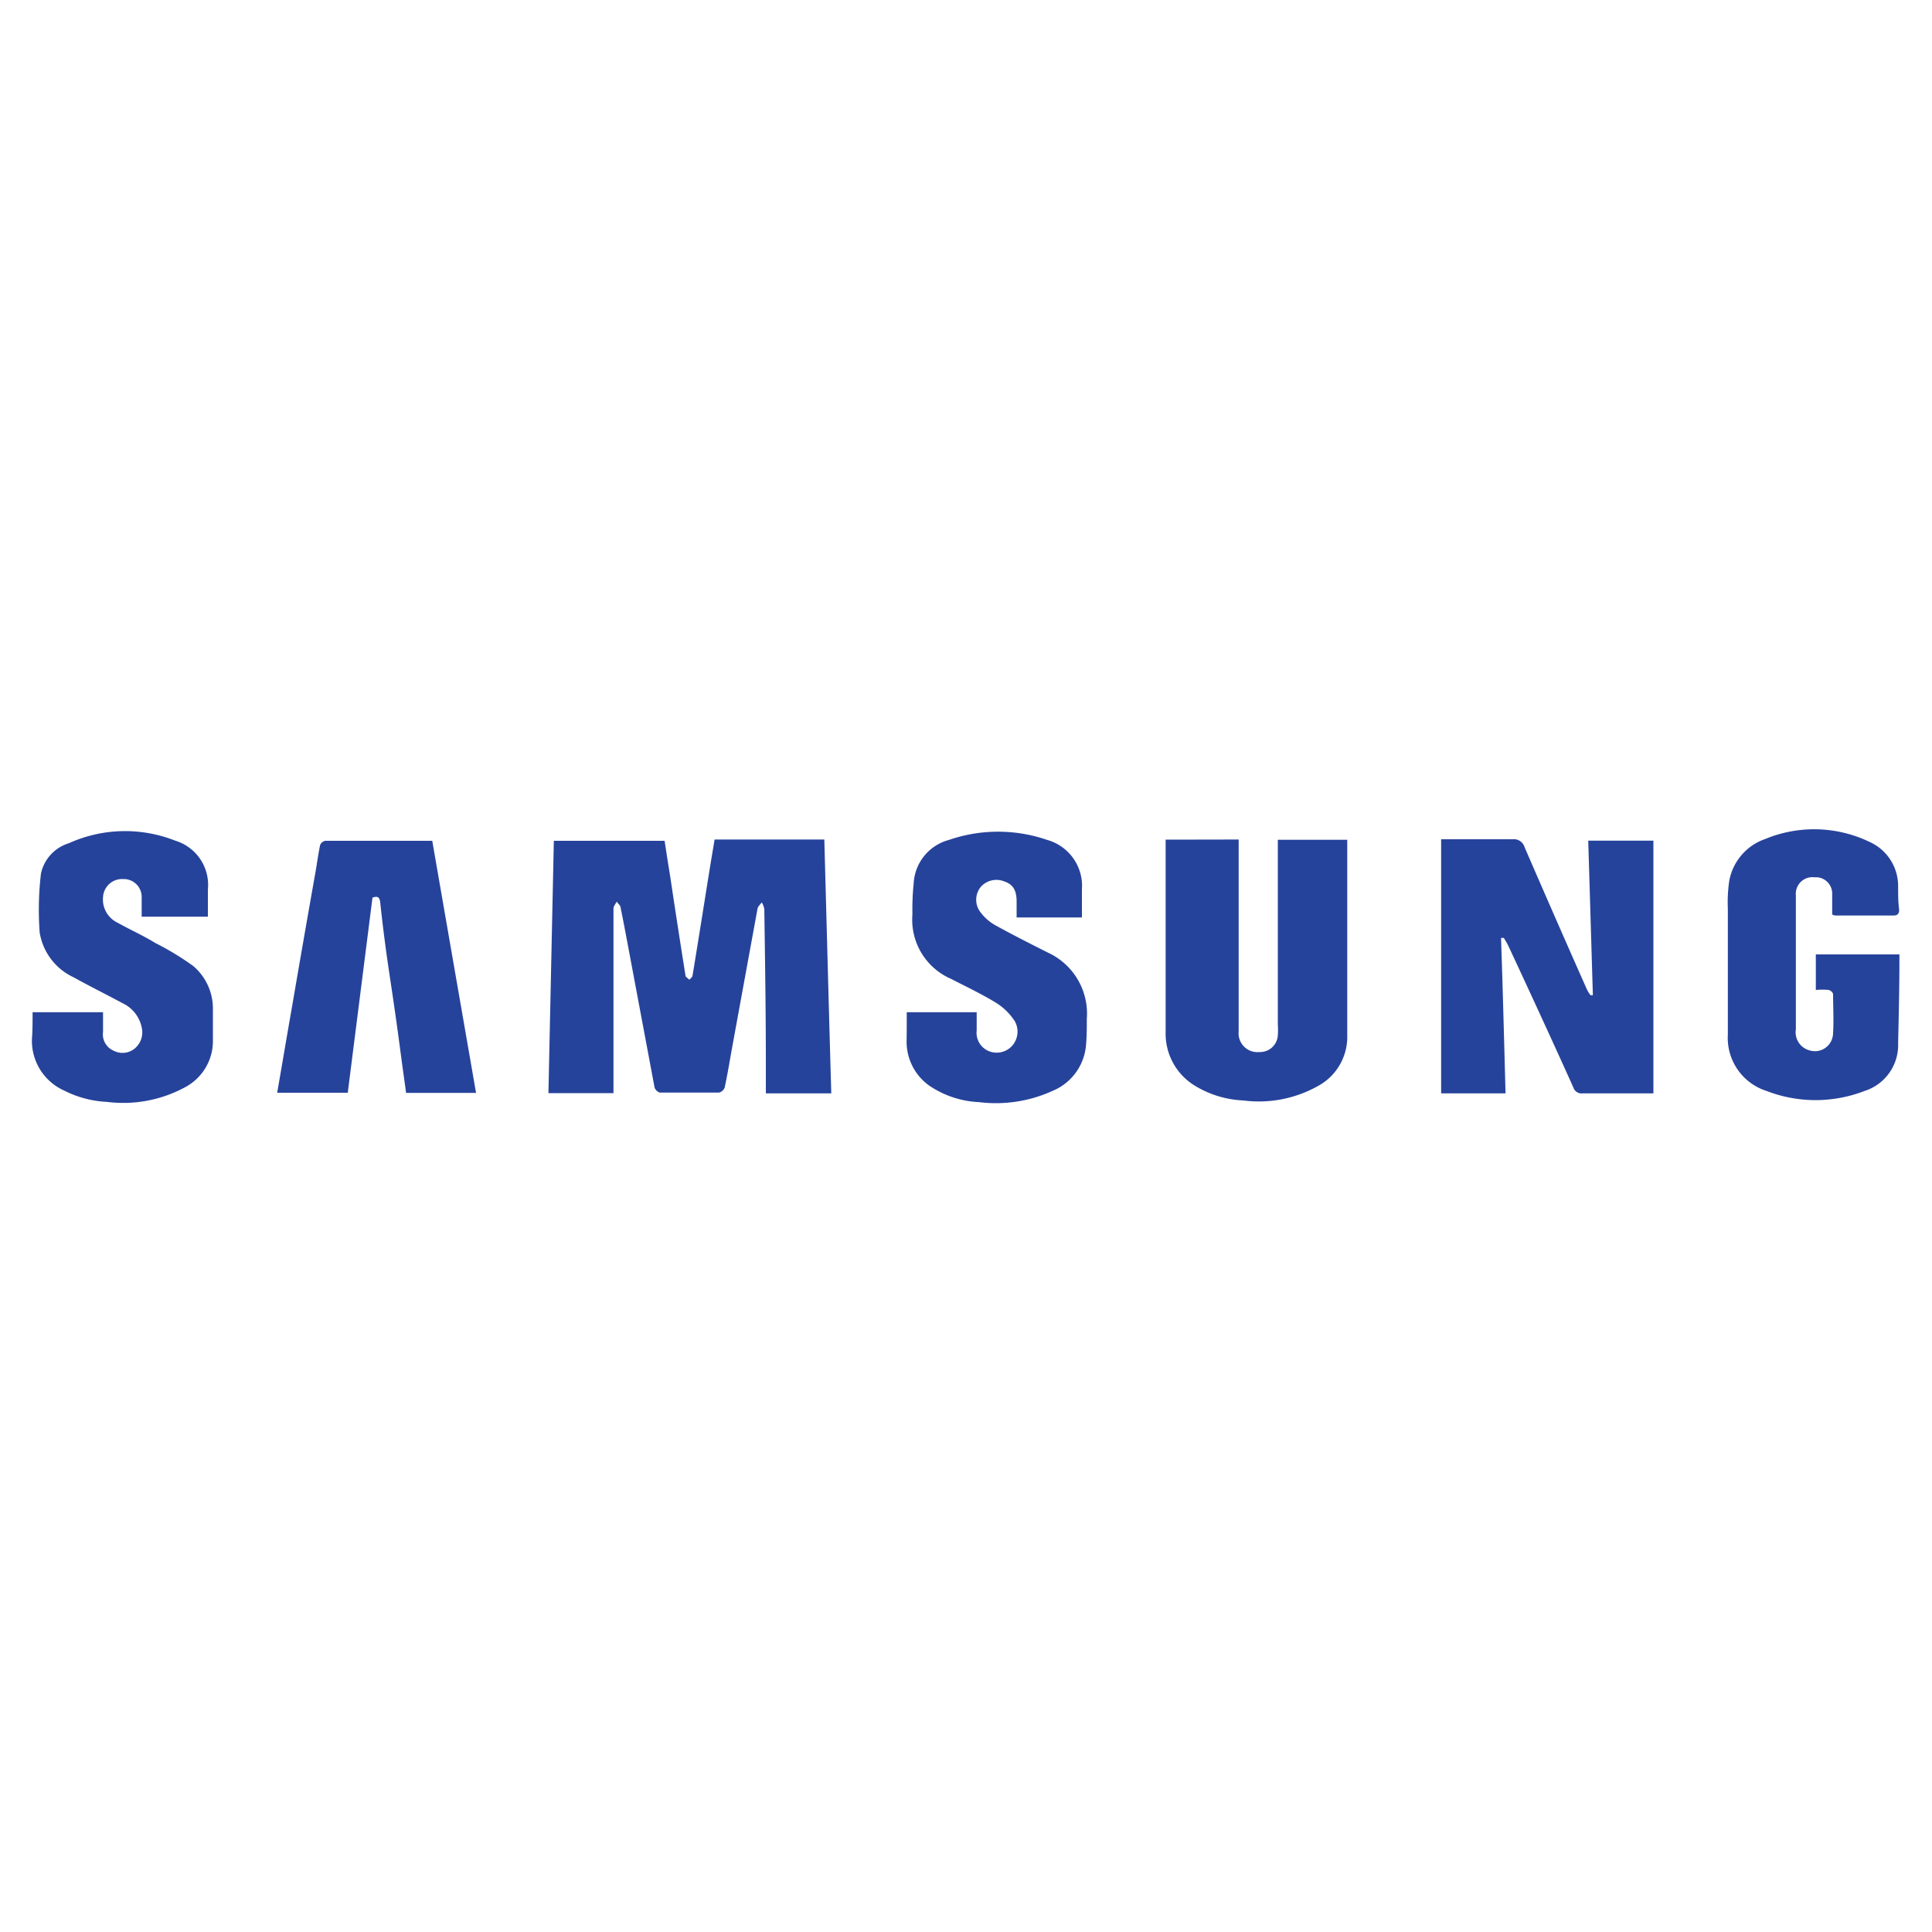
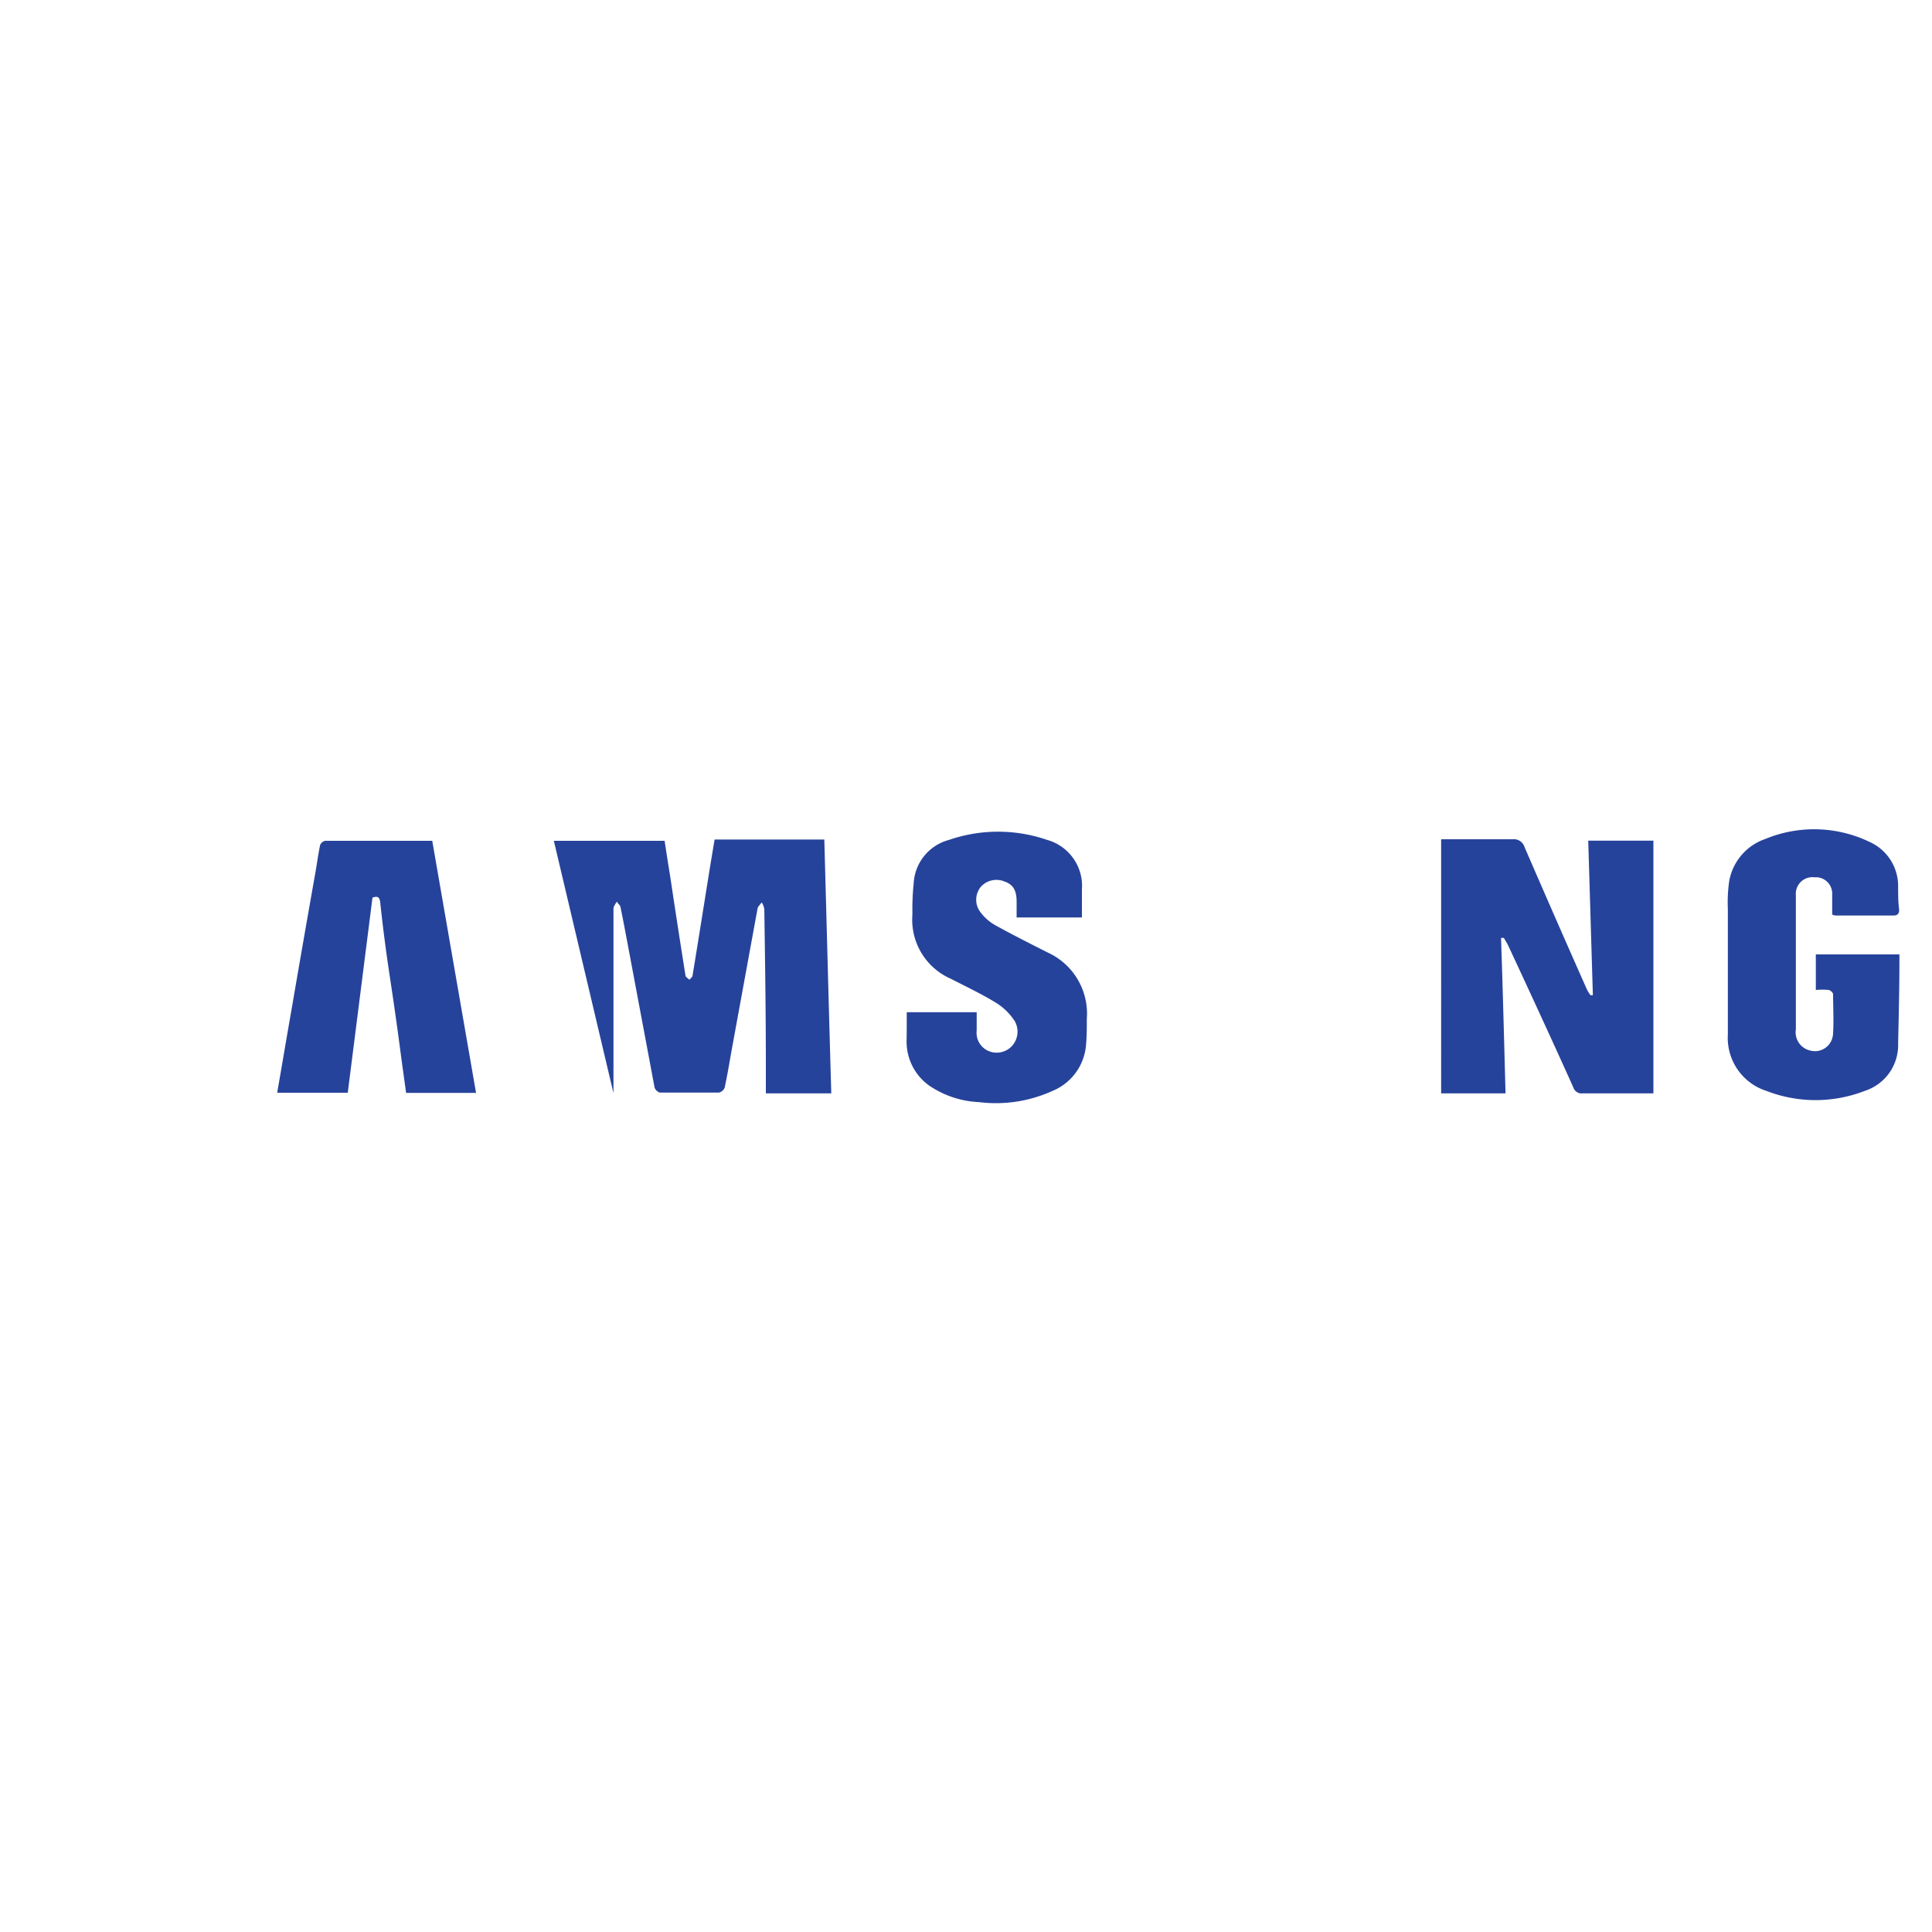
<svg xmlns="http://www.w3.org/2000/svg" id="Layer_1" data-name="Layer 1" viewBox="0 0 150 150">
  <title>150x150px logo </title>
  <g id="_1F7Ckm.tif" data-name=" 1F7Ckm.tif">
-     <path d="M64.54,84.89H59.46V82.64c0-4-.06-8-.12-12.06a1.44,1.44,0,0,0-.2-.52c-.11.16-.28.3-.32.46q-1,5.46-2,10.93c-.18,1-.34,2-.56,3a.65.65,0,0,1-.44.38H51.23a.63.63,0,0,1-.41-.4q-1-5.34-2-10.66c-.21-1.11-.41-2.21-.64-3.31,0-.16-.2-.3-.3-.46-.09.19-.25.36-.25.54V84.87H42.58L43,65.28h8.6c.14.92.28,1.83.43,2.74.39,2.61.78,5.14,1.19,7.71,0,.13.2.22.3.34.09-.11.24-.21.25-.33.48-2.92.94-5.84,1.41-8.76q.15-.89.3-1.8H64C64.18,71.74,64.35,78.29,64.54,84.89Z" style="fill:#26439b" />
+     <path d="M64.54,84.89H59.46V82.64c0-4-.06-8-.12-12.06a1.44,1.44,0,0,0-.2-.52c-.11.16-.28.3-.32.46q-1,5.46-2,10.93c-.18,1-.34,2-.56,3a.65.65,0,0,1-.44.38H51.23a.63.63,0,0,1-.41-.4q-1-5.34-2-10.66c-.21-1.11-.41-2.21-.64-3.31,0-.16-.2-.3-.3-.46-.09.19-.25.36-.25.54V84.87L43,65.28h8.6c.14.92.28,1.83.43,2.74.39,2.61.78,5.14,1.19,7.71,0,.13.2.22.3.34.09-.11.24-.21.25-.33.48-2.92.94-5.84,1.41-8.76q.15-.89.3-1.8H64C64.18,71.74,64.35,78.29,64.54,84.89Z" style="fill:#26439b" />
    <path d="M116.89,84.89h-5V65.16h5.54a.87.87,0,0,1,.94.62c1.59,3.67,3.2,7.35,4.82,11a2.48,2.48,0,0,0,.3.49l.18,0c-.12-4-.24-8-.36-12h5.06V84.89h-5.5a.67.67,0,0,1-.72-.47c-1.66-3.69-3.35-7.35-5.05-11-.1-.21-.23-.4-.34-.6l-.22,0C116.68,76.86,116.78,80.85,116.89,84.89Z" style="fill:#26439b" />
-     <path d="M96.17,65.18v14.9a1.46,1.46,0,0,0,1.3,1.6,2,2,0,0,0,.35,0,1.38,1.38,0,0,0,1.39-1.29,6.17,6.17,0,0,0,0-.86V65.2h5.39V80.36a4.34,4.34,0,0,1-2.24,3.94,9.4,9.4,0,0,1-5.83,1.14,7.88,7.88,0,0,1-3.88-1.22,4.73,4.73,0,0,1-2.15-4.09V65.19Z" style="fill:#26439b" />
    <path d="M70.4,78.59h5.43V80a1.54,1.54,0,0,0,.92,1.6,1.62,1.62,0,0,0,1.74-.31,1.65,1.65,0,0,0,.3-2A4.63,4.63,0,0,0,77.4,77.9C76.26,77.19,75,76.6,73.84,76a5,5,0,0,1-3-5,20.08,20.08,0,0,1,.1-2.45,3.69,3.69,0,0,1,2.74-3.34,11.7,11.7,0,0,1,7.62,0A3.71,3.71,0,0,1,84,69.07v2.16H78.93V70c0-.87-.27-1.33-.94-1.56a1.63,1.63,0,0,0-1.81.38,1.58,1.58,0,0,0-.06,2,3.69,3.69,0,0,0,1.13,1c1.35.75,2.74,1.45,4.13,2.15a5.21,5.21,0,0,1,3,5.13c0,.71,0,1.43-.07,2.13a4.22,4.22,0,0,1-2.6,3.47,10.6,10.6,0,0,1-5.69.87,7.48,7.48,0,0,1-3.9-1.3,4.19,4.19,0,0,1-1.73-3.54C70.4,80,70.4,79.33,70.4,78.59Z" style="fill:#26439b" />
-     <path d="M2.53,78.59H8v1.53a1.37,1.37,0,0,0,.79,1.44,1.49,1.49,0,0,0,1.64-.13A1.63,1.63,0,0,0,11,79.76a2.68,2.68,0,0,0-1.5-1.88c-1.26-.68-2.54-1.31-3.78-2A4.65,4.65,0,0,1,3.08,72.4a24.16,24.16,0,0,1,.1-4.58,3.16,3.16,0,0,1,2.16-2.35,10.6,10.6,0,0,1,8.27-.2,3.59,3.59,0,0,1,2.53,3.8v2.1H11v-1.5a1.39,1.39,0,0,0-1.35-1.42H9.54A1.48,1.48,0,0,0,8,69.64a2,2,0,0,0,1.13,2c1,.56,2,1,2.92,1.57A21.5,21.5,0,0,1,15,75a4.32,4.32,0,0,1,1.53,3.3v2.41a4.06,4.06,0,0,1-2.1,3.67A10.06,10.06,0,0,1,8.3,85.55,8.16,8.16,0,0,1,5,84.68a4.23,4.23,0,0,1-2.52-4C2.53,80,2.53,79.34,2.53,78.59Z" style="fill:#26439b" />
    <path d="M142.25,71V69.45a1.27,1.27,0,0,0-1.19-1.34h-.21a1.29,1.29,0,0,0-1.42,1.17,1.55,1.55,0,0,0,0,.22V79.92a1.45,1.45,0,0,0,1.1,1.64,1.4,1.4,0,0,0,1.74-1,1.5,1.5,0,0,0,.05-.37c.06-1,0-2,0-3,0-.12-.21-.31-.34-.33a5.57,5.57,0,0,0-1,0V74.1h6.49c0,.12,0,.24,0,.36,0,2.18-.05,4.34-.1,6.53a3.74,3.74,0,0,1-2.6,3.71,10.54,10.54,0,0,1-7.62,0,4.32,4.32,0,0,1-3-4.38c0-3.26,0-6.51,0-9.75a11.65,11.65,0,0,1,.1-2.13,4.24,4.24,0,0,1,2.8-3.3,9.92,9.92,0,0,1,8.09.22,3.75,3.75,0,0,1,2.23,3.47c0,.61,0,1.21.08,1.81,0,.27-.11.44-.42.44h-4.54A.66.66,0,0,1,142.25,71Z" style="fill:#26439b" />
    <path d="M27,84.84H21.52c.38-2.17.74-4.33,1.11-6.43q.93-5.43,1.88-10.79c.11-.65.2-1.31.34-2a.54.54,0,0,1,.41-.34h8.3c1.13,6.52,2.26,13,3.4,19.57H31.53l-.37-2.68q-.4-3.09-.87-6.18t-.77-5.93c-.05-.4-.18-.51-.6-.37Z" style="fill:#26439b" />
  </g>
</svg>